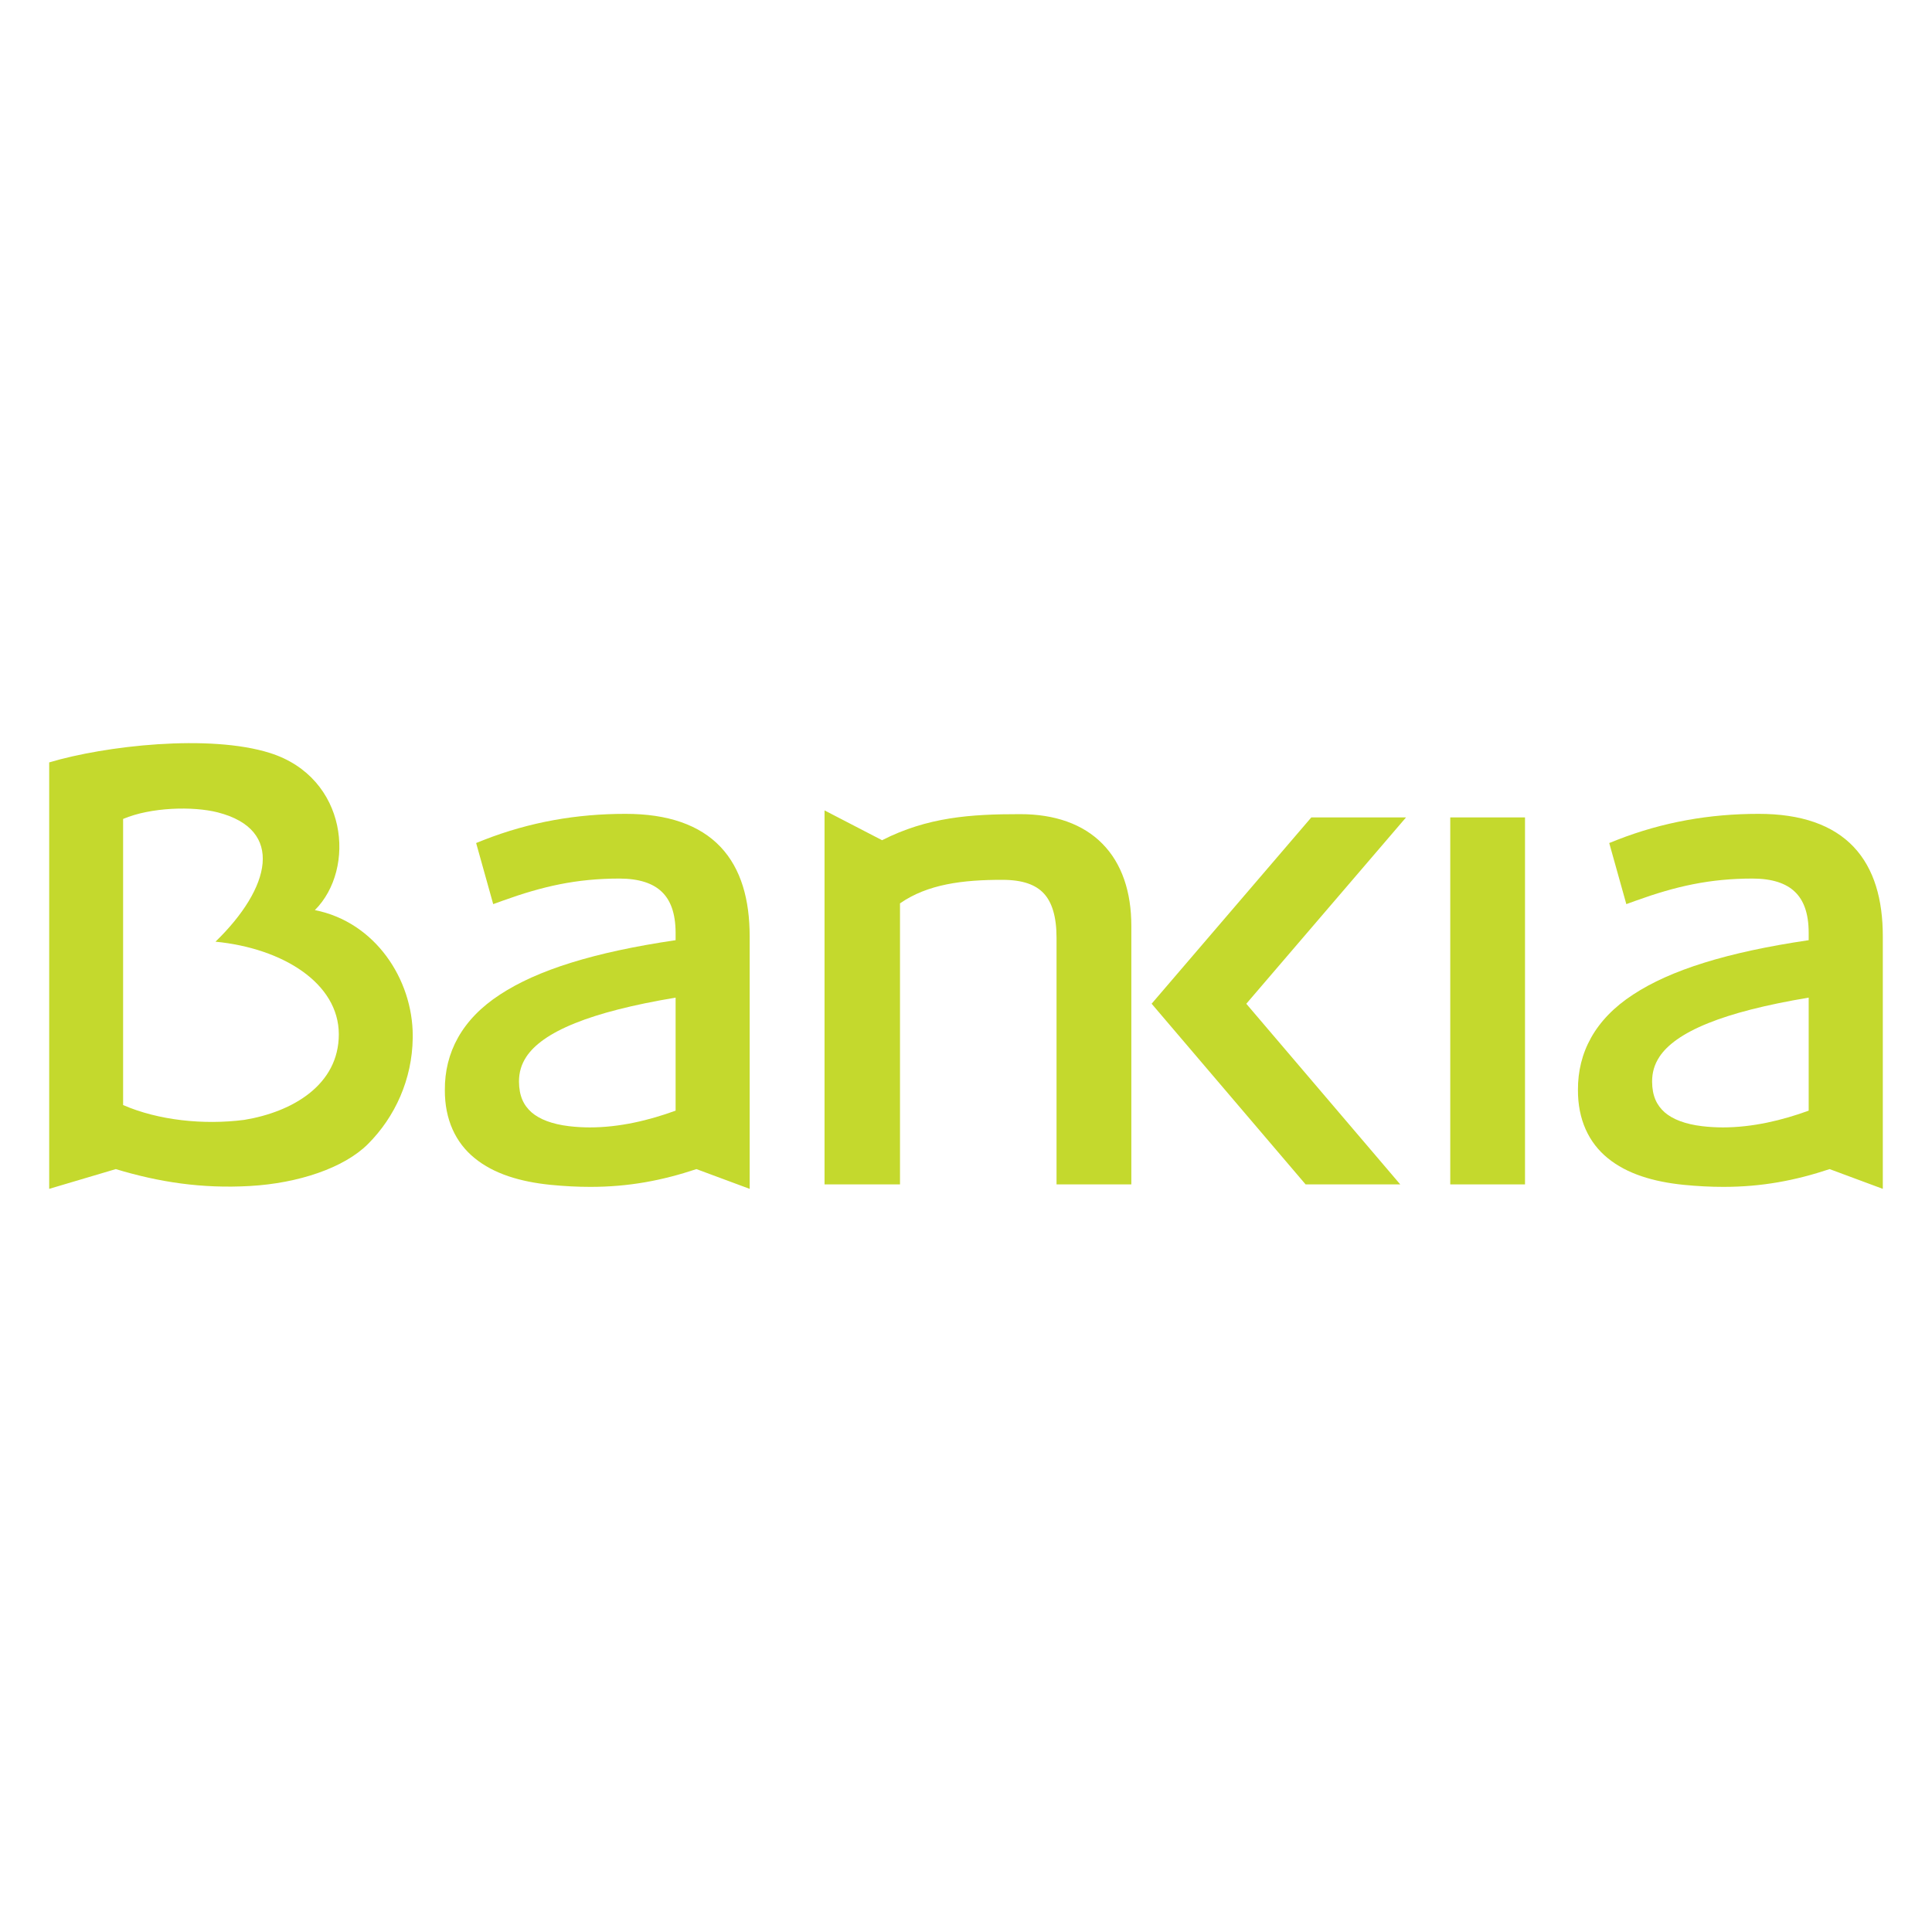
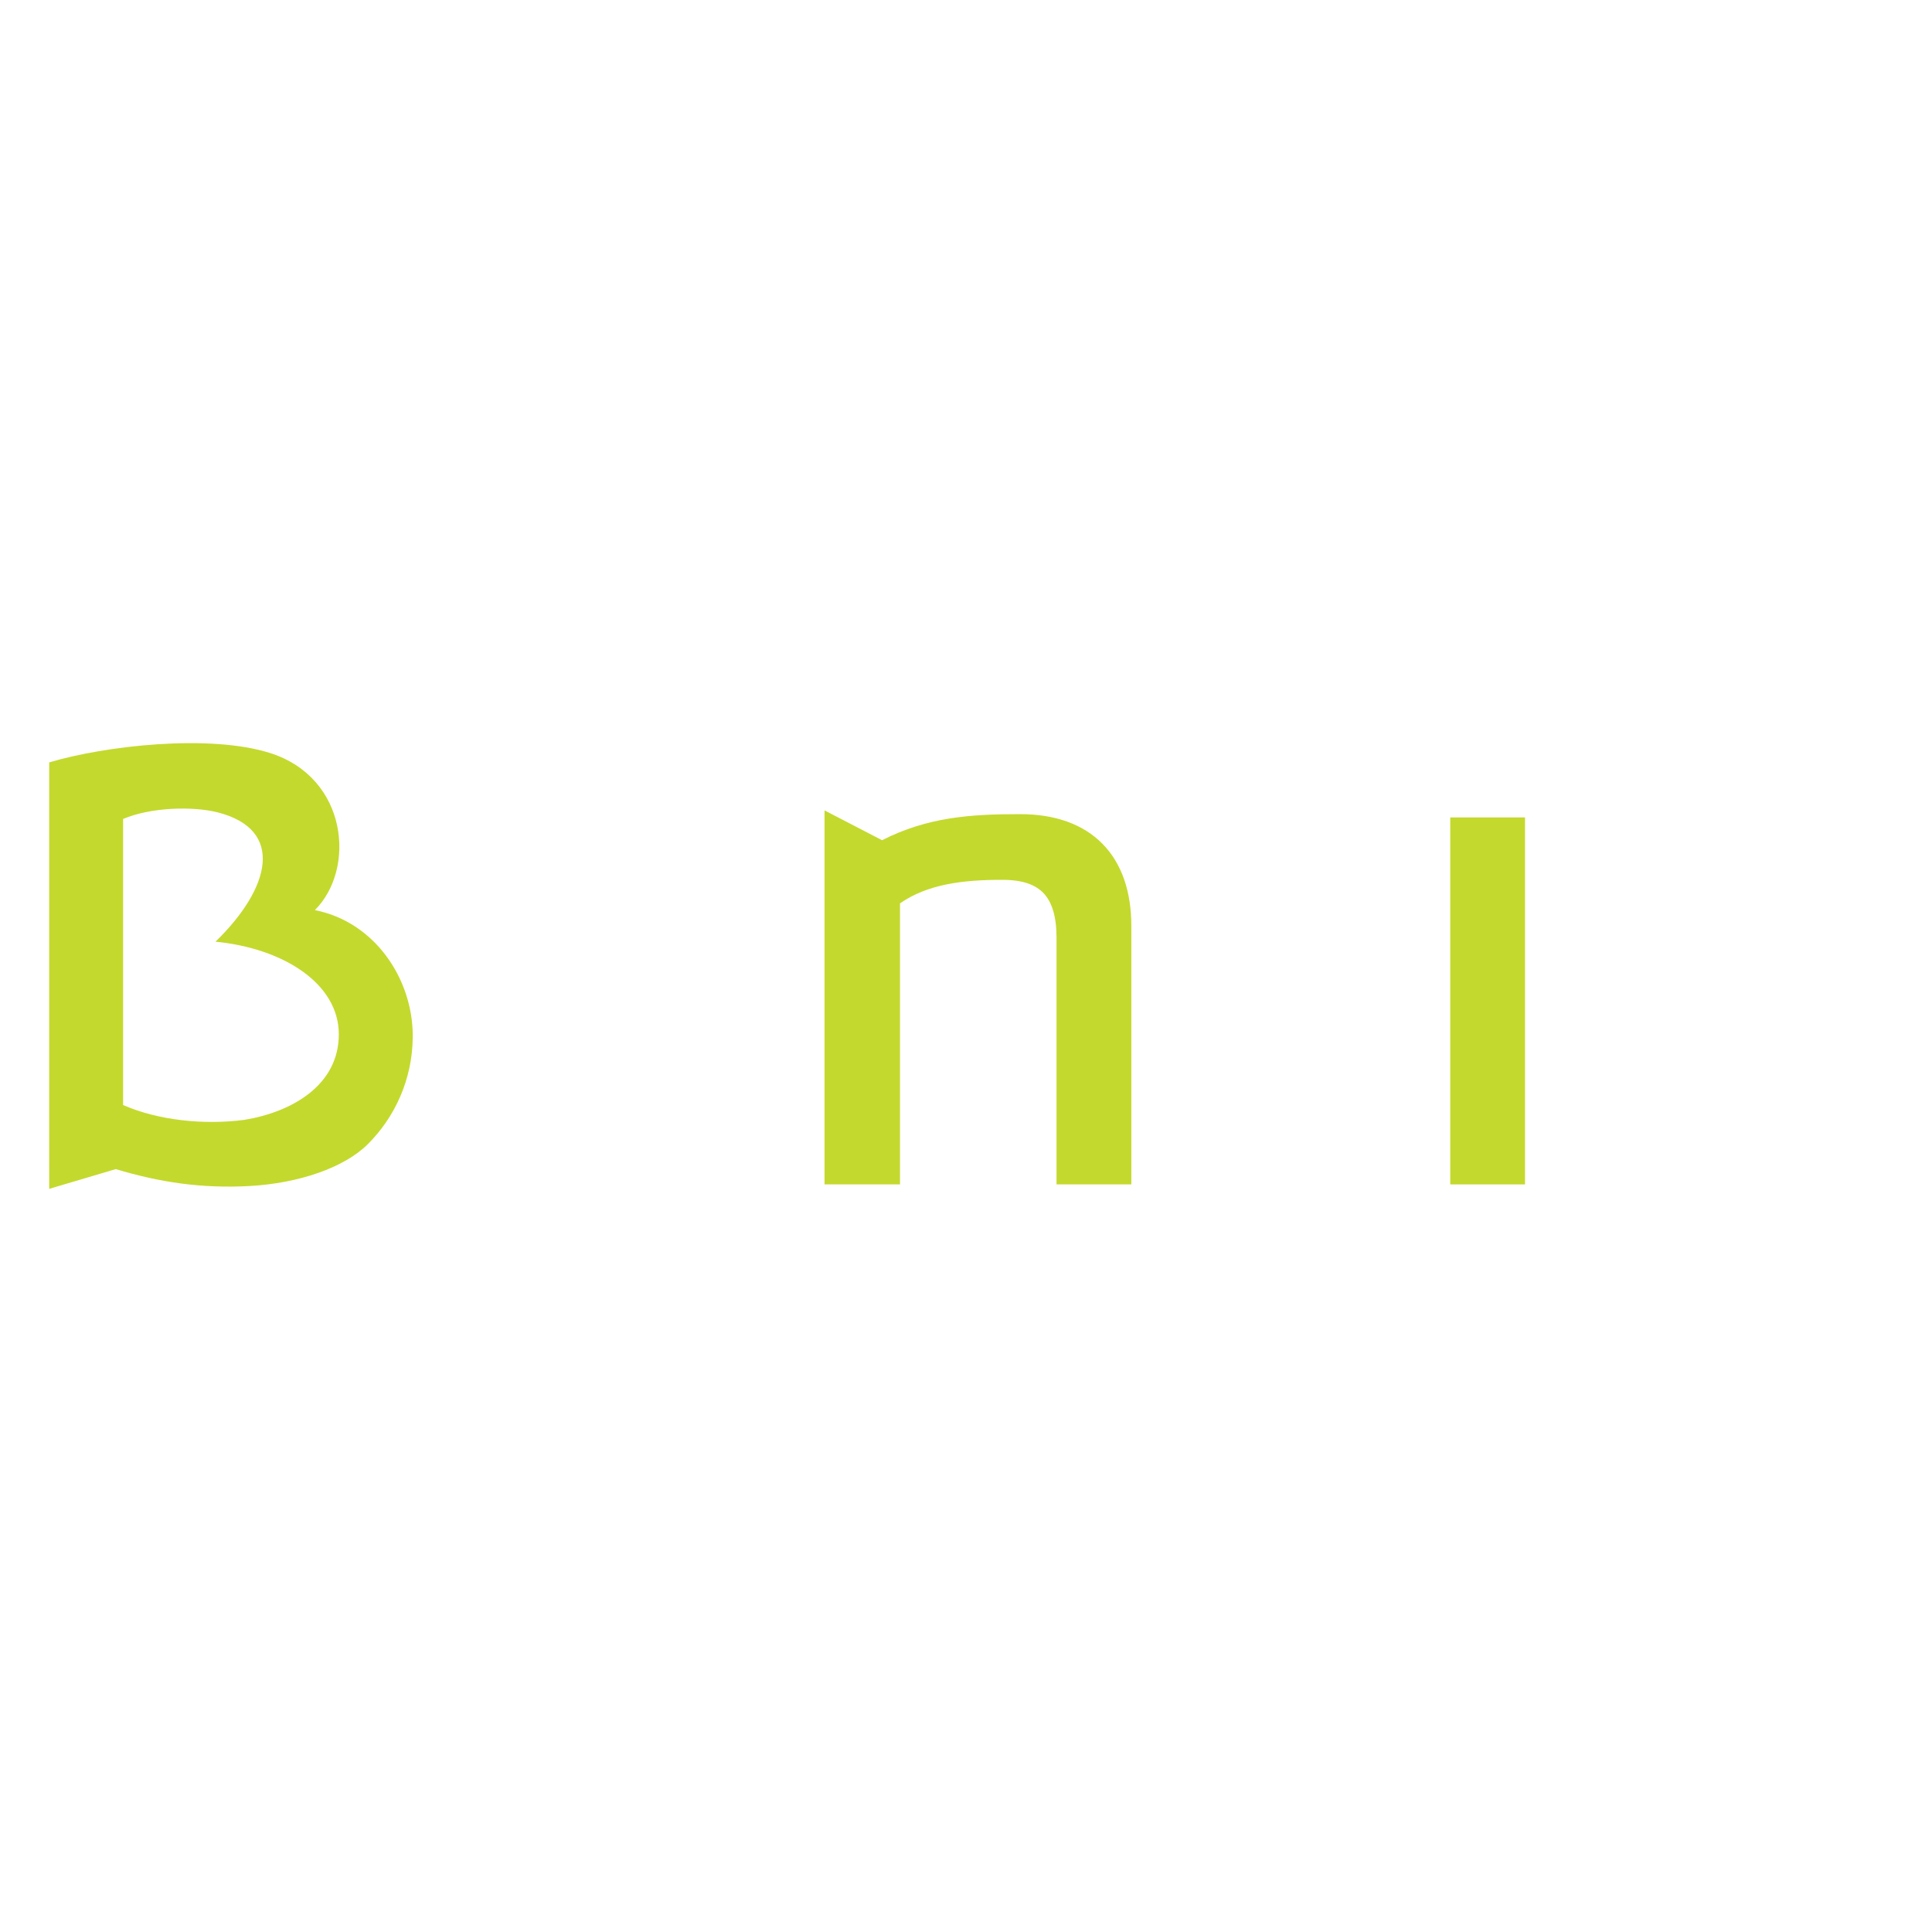
<svg xmlns="http://www.w3.org/2000/svg" style="isolation:isolate" viewBox="0 0 300 300" width="300pt" height="300pt">
  <rect x="0" y="0" width="300" height="300" fill="#333333" stroke="none" />
  <defs>
    <clipPath id="_clipPath_3u3g44RikQ9xRY15Xk5I9wUCa4dT0dl4">
      <rect width="300" height="300" />
    </clipPath>
  </defs>
  <g clip-path="url(#_clipPath_3u3g44RikQ9xRY15Xk5I9wUCa4dT0dl4)">
    <rect x="0" y="0" width="300" height="300" transform="matrix(1,0,0,1,0,0)" fill="rgb(255,255,255)" />
    <g>
      <g>
        <path d=" M 171.18 131.015 C 168.18 127.962 163.777 126.415 158.404 126.421 C 150.68 126.415 144.03 126.883 136.966 130.466 L 128.033 125.839 L 128.033 183.912 L 139.751 183.912 L 139.751 140.276 C 144.04 137.286 149.521 136.613 155.662 136.62 C 158.846 136.626 160.828 137.39 162.077 138.726 C 163.325 140.065 164.059 142.268 164.059 145.63 L 164.059 183.912 L 175.673 183.912 L 175.673 143.798 C 175.68 138.478 174.193 134.069 171.18 131.015 Z " fill="rgb(196,217,45)" />
      </g>
      <g>
-         <path d=" M 82.529 172.716 C 81.293 171.611 80.607 170.185 80.587 167.941 C 80.594 166.535 80.932 165.306 81.732 164.091 C 82.927 162.286 85.274 160.488 89.316 158.871 C 93.045 157.368 98.151 156.039 104.908 154.91 L 104.908 172.461 C 100.786 173.965 96.176 175.069 91.586 175.063 C 90.501 175.063 89.419 174.999 88.348 174.872 C 85.753 174.561 83.778 173.807 82.529 172.716 Z  M 111.882 131.504 C 108.661 128.106 103.729 126.368 97.107 126.375 C 89.567 126.375 82.288 127.627 75.133 130.426 L 73.934 130.905 L 76.586 140.393 L 78.056 139.861 C 84.28 137.621 89.493 136.429 96.189 136.422 C 99.269 136.429 101.389 137.169 102.741 138.458 C 104.094 139.737 104.894 141.746 104.908 144.819 L 104.908 145.991 C 92.168 147.866 83.42 150.645 77.657 154.425 C 71.701 158.289 69.039 163.482 69.076 169.25 C 69.053 173.821 70.74 177.443 73.713 179.844 C 76.676 182.265 80.738 183.5 85.499 183.982 C 87.648 184.193 89.691 184.297 91.646 184.297 C 97.636 184.304 102.845 183.302 108.142 181.538 L 116.408 184.605 L 116.408 145.415 C 116.408 139.713 115.096 134.906 111.882 131.504 Z " fill="rgb(196,217,45)" />
-       </g>
+         </g>
      <g>
-         <path d=" M 258.479 172.716 C 257.25 171.611 256.55 170.185 256.537 167.941 C 256.544 166.528 256.885 165.306 257.682 164.091 C 258.874 162.286 261.234 160.488 265.262 158.871 C 268.988 157.368 274.104 156.039 280.851 154.91 L 280.851 172.461 C 276.739 173.965 272.122 175.063 267.532 175.063 C 266.451 175.063 265.366 174.999 264.294 174.872 C 261.696 174.561 259.731 173.807 258.479 172.716 Z  M 287.835 131.504 C 284.617 128.106 279.682 126.368 273.056 126.375 C 265.516 126.375 258.238 127.627 251.086 130.426 L 249.881 130.905 L 252.536 140.393 L 254.002 139.861 C 260.226 137.621 265.446 136.429 272.142 136.422 C 275.219 136.429 277.339 137.169 278.688 138.458 C 280.041 139.737 280.844 141.746 280.851 144.819 L 280.851 145.991 C 268.125 147.866 259.369 150.645 253.607 154.425 C 247.651 158.289 244.989 163.482 245.023 169.25 C 245.003 173.821 246.69 177.443 249.66 179.844 C 252.626 182.265 256.687 183.5 261.448 183.982 C 263.595 184.193 265.64 184.297 267.596 184.297 C 273.579 184.304 278.798 183.302 284.102 181.538 L 292.362 184.605 L 292.362 145.415 C 292.362 139.713 291.046 134.906 287.835 131.504 Z " fill="rgb(196,217,45)" />
-       </g>
+         </g>
      <g>
-         <path d=" M 218.328 126.927 L 203.62 126.927 L 178.824 155.858 L 202.733 183.912 L 217.428 183.912 L 193.525 155.865 L 218.328 126.927 Z " fill="rgb(196,217,45)" />
-       </g>
+         </g>
      <path d=" M 225.195 183.912 L 236.802 183.912 L 236.802 126.927 L 225.195 126.927 L 225.195 183.912 Z " fill="rgb(196,217,45)" />
      <g>
        <path d=" M 37.929 173.894 C 31.611 174.711 24.576 173.965 19.116 171.591 L 19.116 127.165 C 23.418 125.337 29.957 125.166 33.814 126.147 C 44.253 128.825 42.054 137.875 33.462 146.225 C 43.905 147.24 52.61 152.667 52.61 160.606 C 52.61 168.447 45.449 172.659 37.929 173.894 Z  M 48.894 141.321 C 55.315 134.902 53.99 120.76 41.95 116.933 C 32.535 113.946 16.297 115.791 7.638 118.386 C 7.638 120.813 7.638 184.605 7.638 184.605 L 17.977 181.538 C 24.654 183.554 31.286 184.591 38.836 184.16 C 46.306 183.734 53.414 181.367 57.14 177.641 C 61.345 173.436 64 167.61 64.088 161.202 L 64.091 161.084 L 64.091 160.94 C 64.091 160.94 64.091 160.94 64.091 160.914 L 64.091 160.843 C 64.091 152.065 58.258 143.172 48.894 141.321 Z " fill="rgb(196,217,45)" />
      </g>
    </g>
  </g>
</svg>